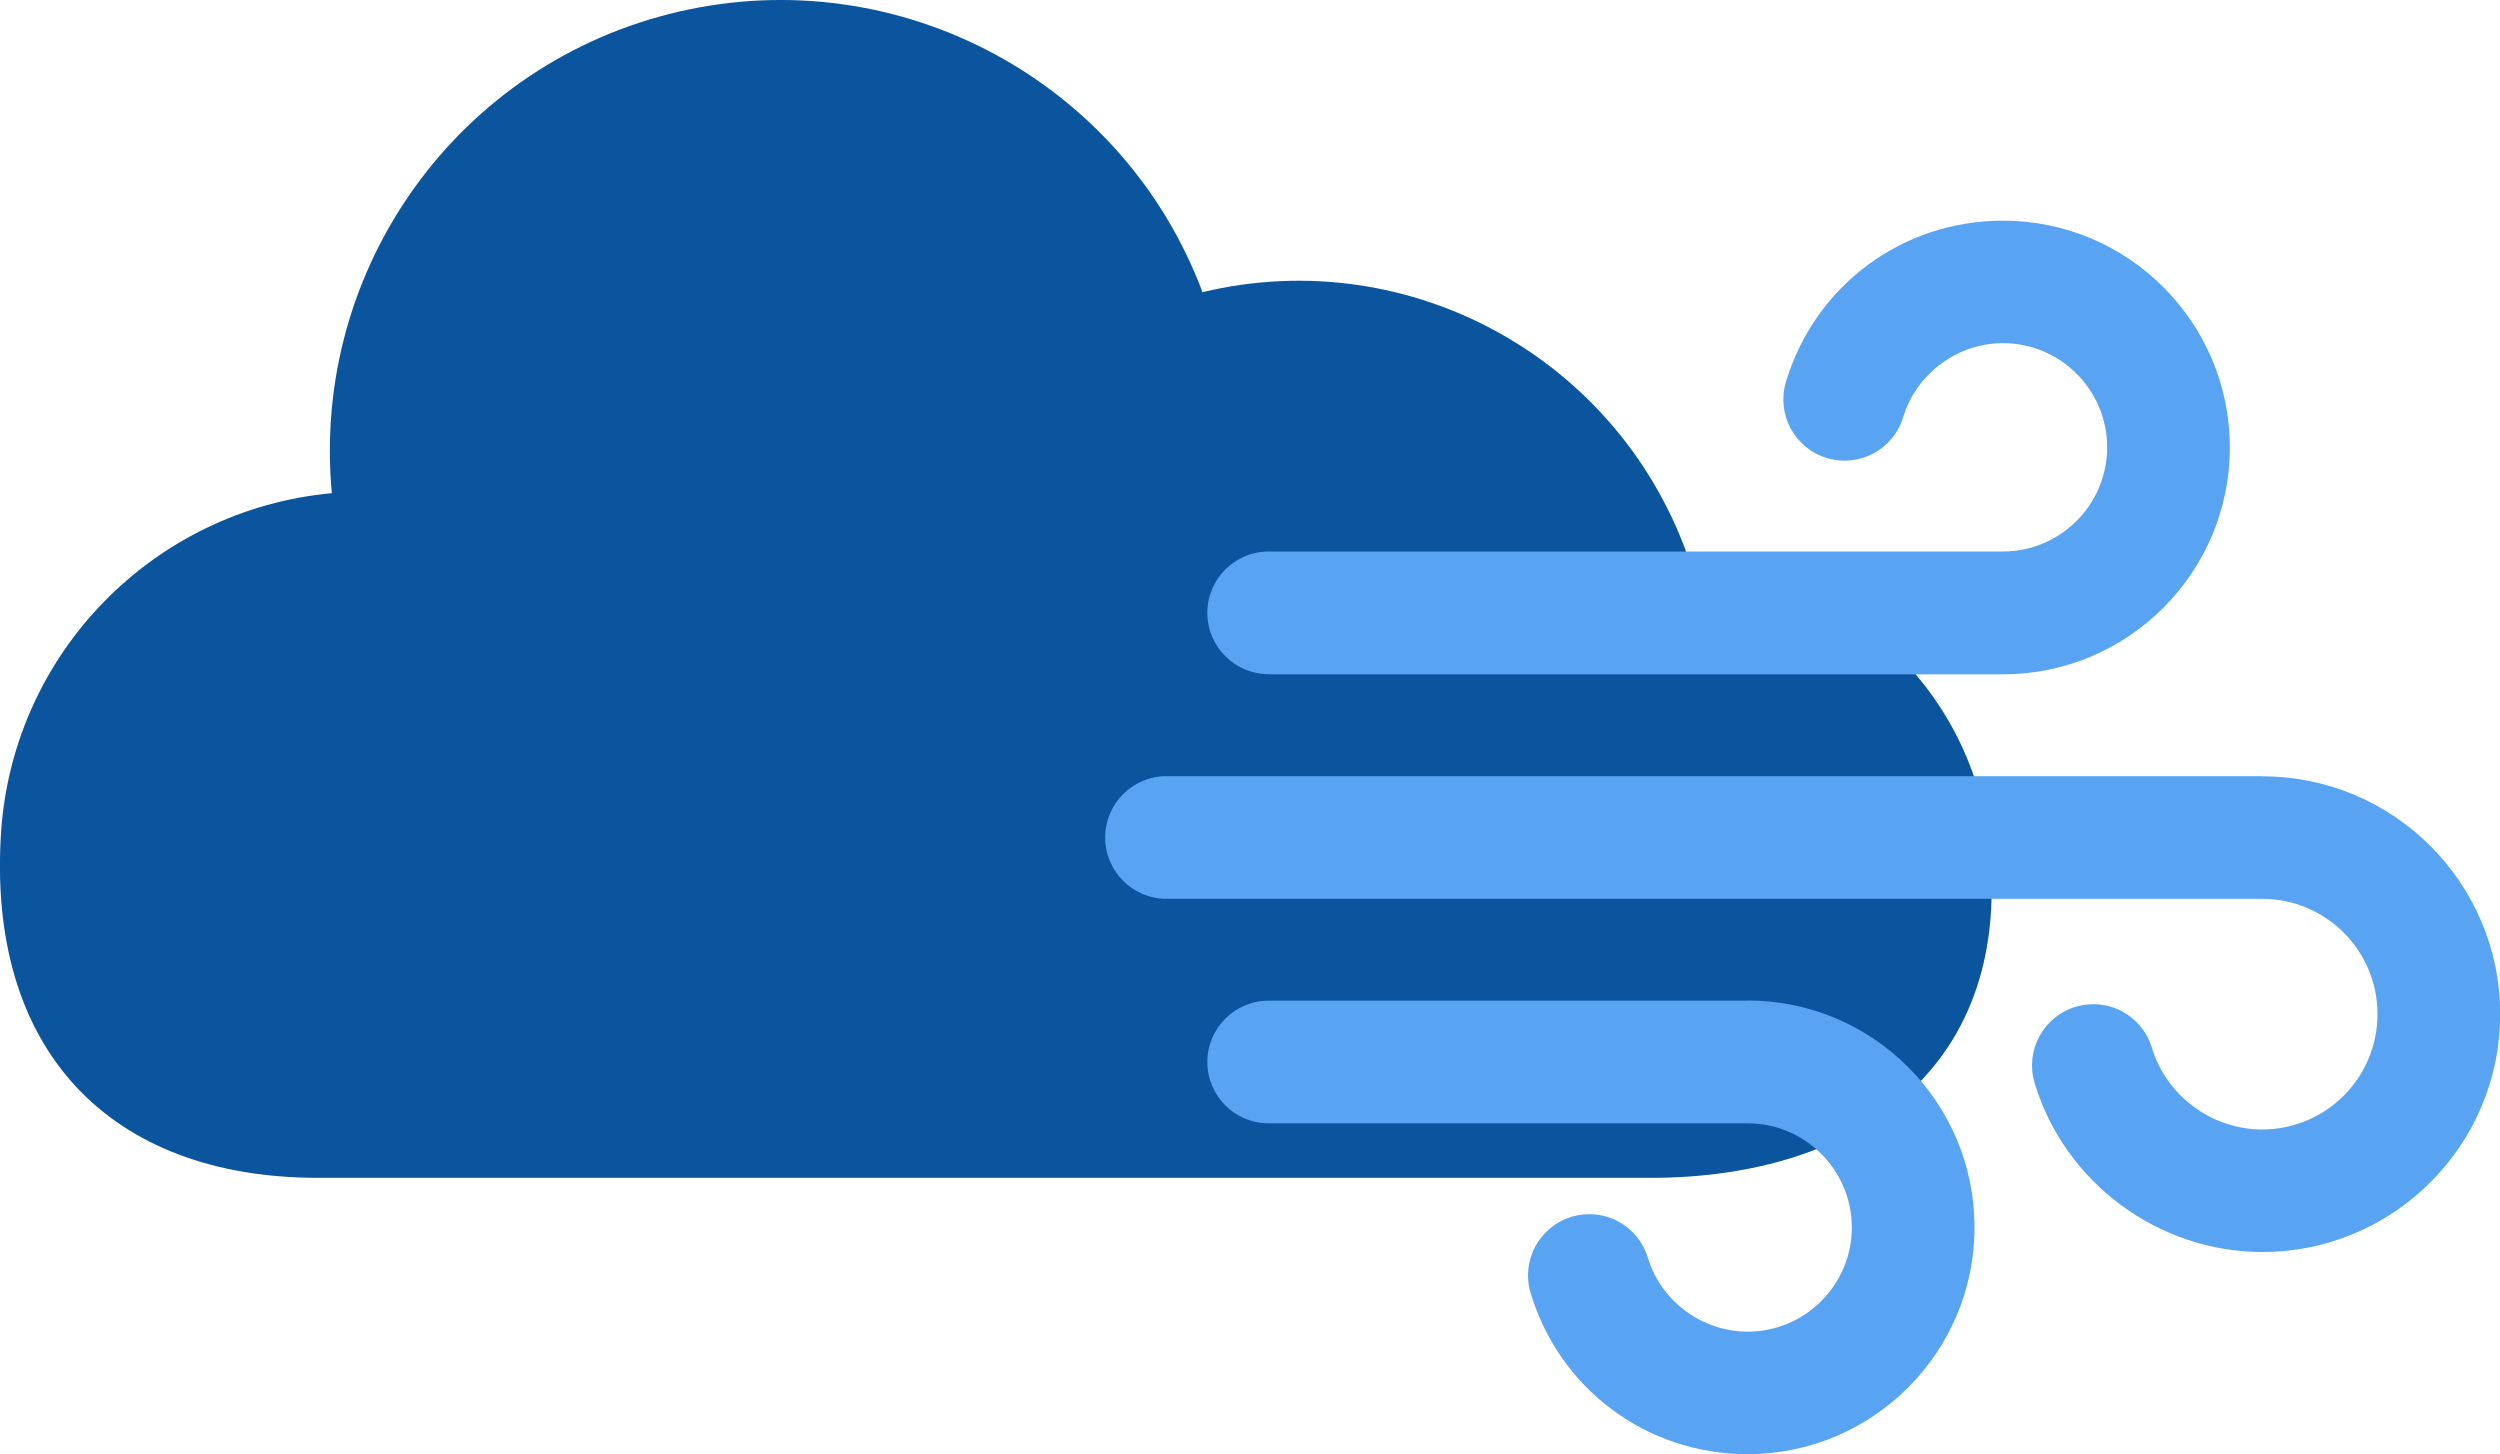
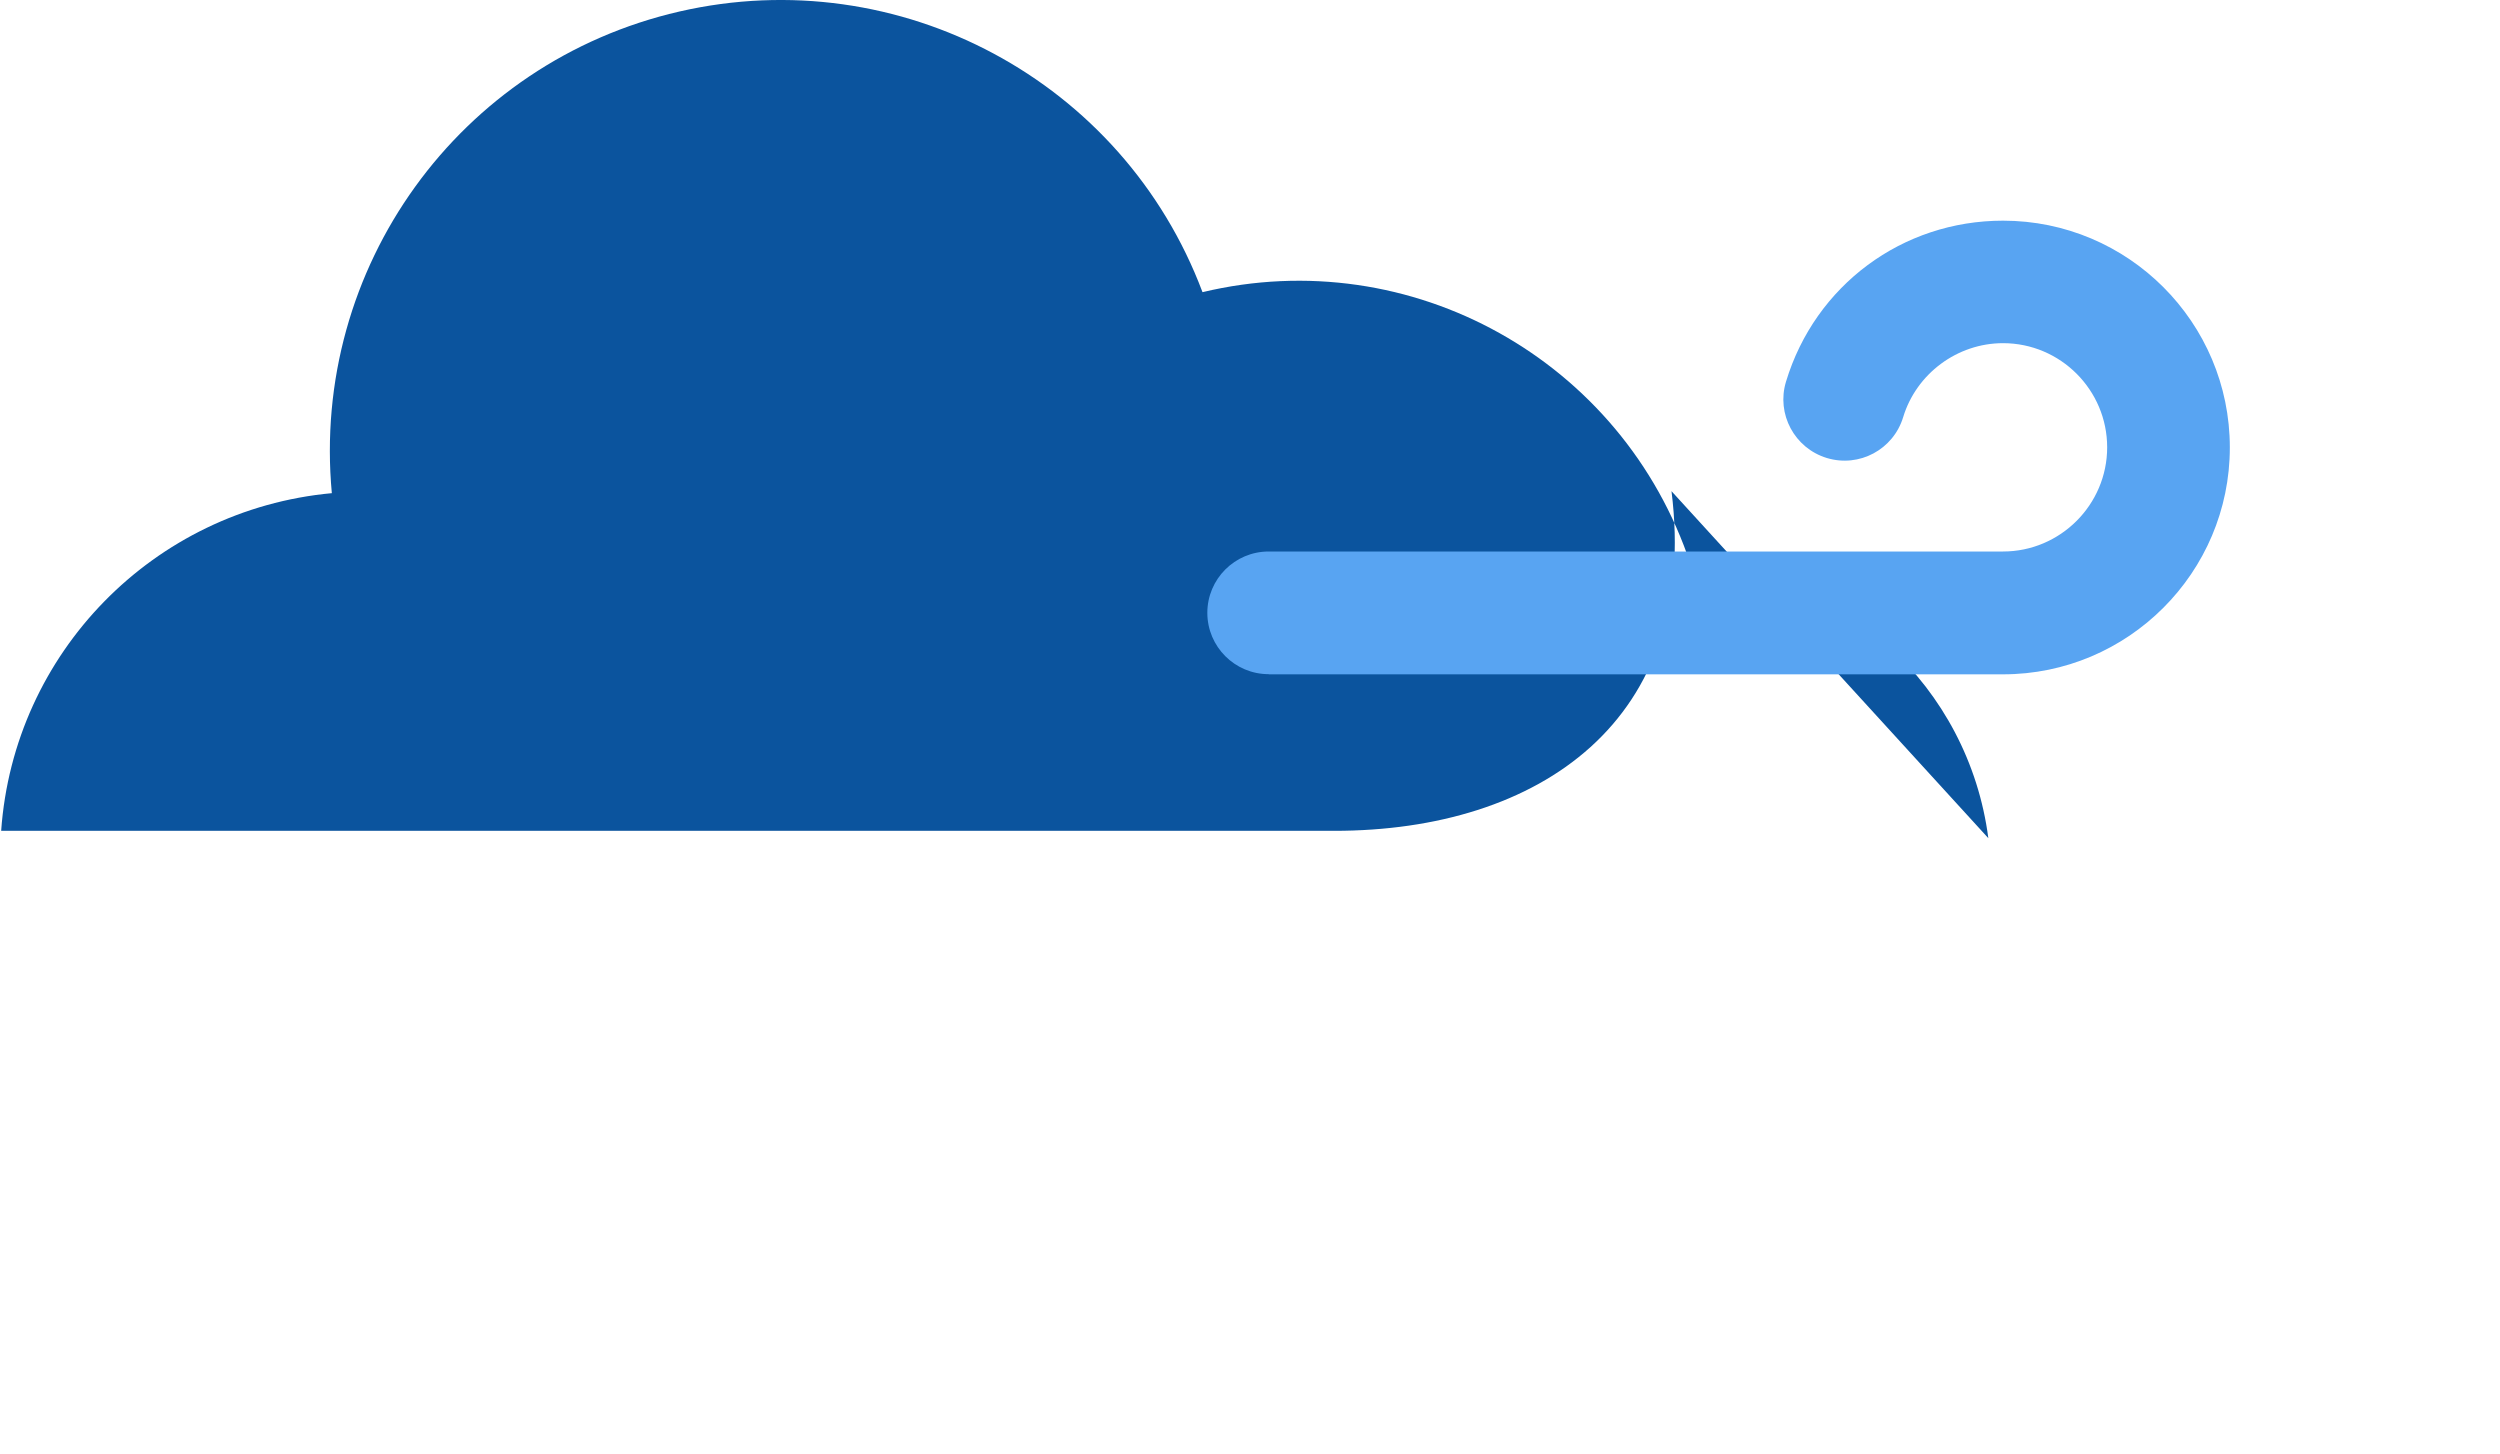
<svg xmlns="http://www.w3.org/2000/svg" id="uuid-20ccd1bb-e126-4ecd-8d86-ed3d8d24eac6" viewBox="0 0 150 87.25">
  <defs>
    <style>.uuid-5ccaa831-0884-4b31-95bc-eecec337ab26{fill:#0b549e;fill-rule:evenodd;}.uuid-83b84805-f111-47d5-88ac-12c5a3a2291f{fill:#58a4f2;}</style>
  </defs>
  <g id="uuid-f14e2fa7-4e7c-4c42-a4e6-fc2098995f39">
-     <path class="uuid-5ccaa831-0884-4b31-95bc-eecec337ab26" d="m119.3,50.29c-1.18-9.1-8.74-16.05-17.87-16.44-4.06-12.22-16.76-19.32-29.28-16.32C67.38,4.84,53.96-2.34,40.77.69c-13.23,3.04-22.12,15.38-20.86,28.9C9.21,30.58.82,39.17.07,49.85c-.9,13.13,6.5,20.82,19.01,20.82h79.98c12.32,0,21.96-6.62,20.24-20.38h0Z" />
+     <path class="uuid-5ccaa831-0884-4b31-95bc-eecec337ab26" d="m119.3,50.29c-1.18-9.1-8.74-16.05-17.87-16.44-4.06-12.22-16.76-19.32-29.28-16.32C67.38,4.84,53.96-2.34,40.77.69c-13.23,3.04-22.12,15.38-20.86,28.9C9.21,30.58.82,39.17.07,49.85h79.98c12.32,0,21.96-6.62,20.24-20.38h0Z" />
    <path class="uuid-83b84805-f111-47d5-88ac-12c5a3a2291f" d="m76.12,40.46h44.06c7.5,0,13.61-6.1,13.61-13.61s-6.1-13.61-13.61-13.61c-6.04,0-11.27,3.88-13.02,9.66-.59,1.94.51,3.99,2.45,4.58,1.95.59,3.99-.51,4.58-2.45.79-2.61,3.25-4.44,5.99-4.44,3.45,0,6.25,2.81,6.25,6.25s-2.81,6.25-6.25,6.25h-44.06c-2.03,0-3.68,1.65-3.68,3.68s1.65,3.68,3.68,3.68Z" />
-     <path class="uuid-83b84805-f111-47d5-88ac-12c5a3a2291f" d="m104.86,60.04h-28.74c-2.03,0-3.68,1.65-3.68,3.68s1.65,3.68,3.68,3.68h28.74c3.45,0,6.25,2.81,6.25,6.25s-2.81,6.25-6.25,6.25c-2.73,0-5.2-1.82-5.99-4.44-.59-1.94-2.63-3.04-4.58-2.45-1.94.59-3.04,2.64-2.45,4.58,1.75,5.78,6.98,9.66,13.02,9.66,7.5,0,13.61-6.1,13.61-13.61s-6.1-13.61-13.61-13.61Z" />
-     <path class="uuid-83b84805-f111-47d5-88ac-12c5a3a2291f" d="m135.73,46.57h-65.74c-2.03,0-3.68,1.65-3.68,3.68s1.65,3.68,3.68,3.68h65.74c3.82,0,6.92,3.1,6.92,6.92s-3.1,6.92-6.92,6.92c-3.02,0-5.75-2.02-6.62-4.91-.59-1.94-2.62-3.04-4.58-2.45-1.94.59-3.04,2.64-2.45,4.58,1.8,5.97,7.42,10.13,13.66,10.13,7.87,0,14.27-6.4,14.27-14.27s-6.4-14.27-14.27-14.27Z" />
  </g>
</svg>